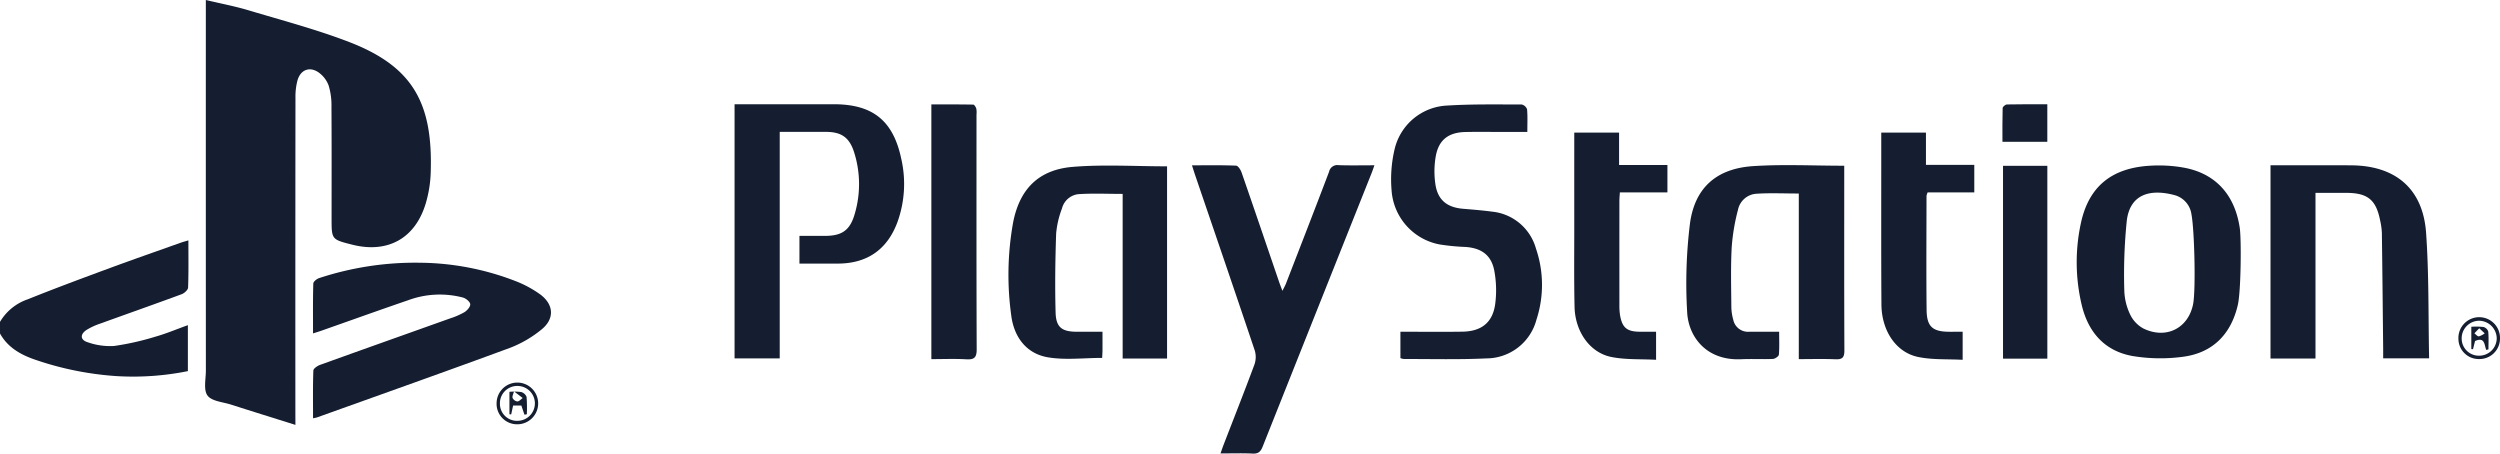
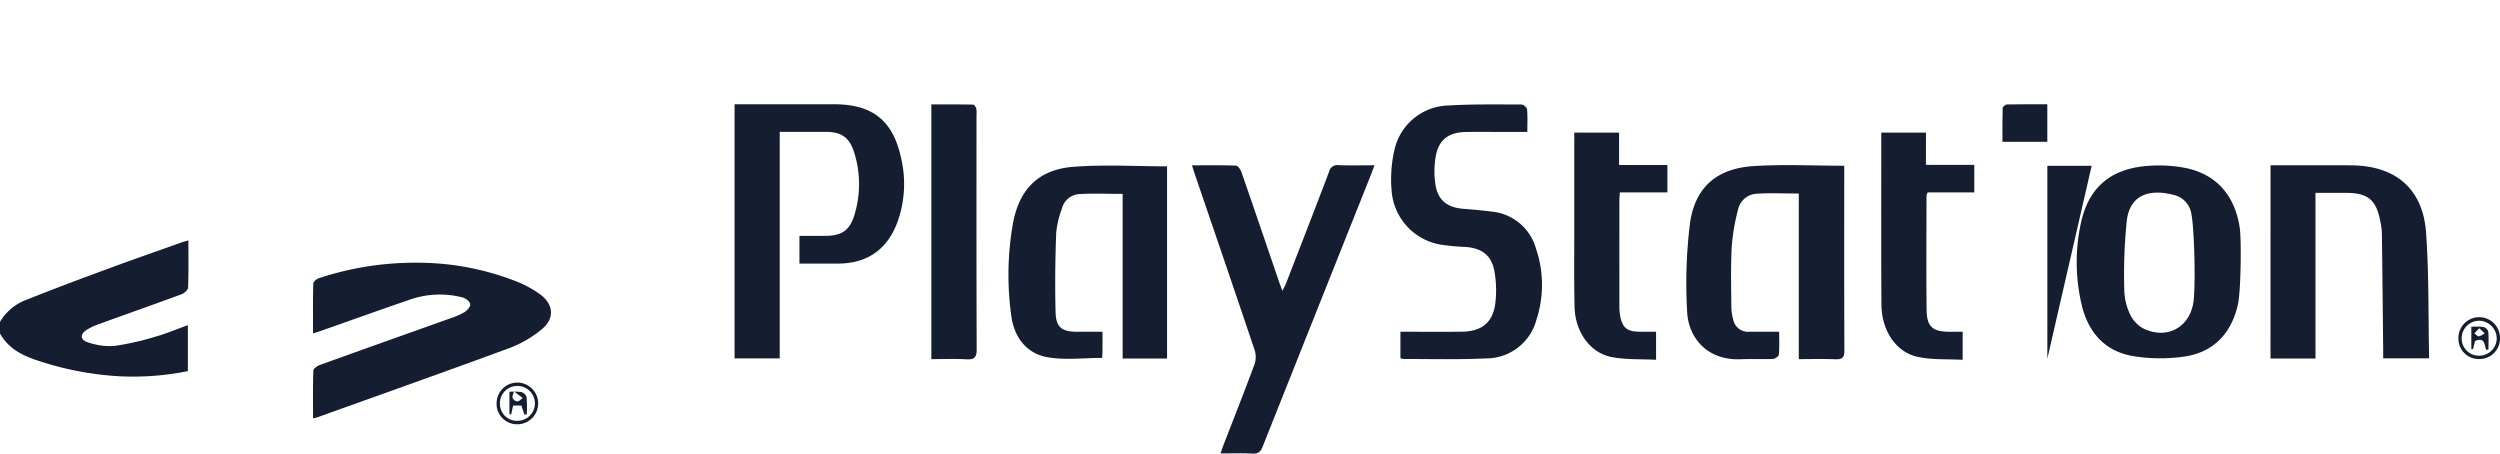
<svg xmlns="http://www.w3.org/2000/svg" width="492.658" height="89.385" viewBox="0 0 492.658 89.385">
  <g id="Group_2571" data-name="Group 2571" transform="translate(-5572.323 -1762.113)">
    <path id="Path_2787" data-name="Path 2787" d="M5572.323,1922.2a10.162,10.162,0,0,1,5.474-4.449c5.373-2.158,10.805-4.172,16.238-6.179,4.615-1.7,9.263-3.32,13.9-4.969.455-.162.923-.283,1.514-.462,0,3.178.055,6.237-.058,9.289-.017.465-.731,1.12-1.259,1.316-5.333,1.971-10.7,3.854-16.043,5.79a13.162,13.162,0,0,0-2.671,1.226c-1.363.881-1.306,2.016.227,2.469a13.31,13.31,0,0,0,5.134.724,52.932,52.932,0,0,0,8.114-1.821c2.145-.6,4.213-1.48,6.452-2.284v9.057a54.468,54.468,0,0,1-13.931.99,61.919,61.919,0,0,1-15.889-3.149c-2.976-.988-5.606-2.4-7.2-5.25Z" transform="translate(0 -96.659)" fill="#141e30" />
-     <path id="Path_2788" data-name="Path 2788" d="M5713.016,1845.843c-4.375-1.375-8.542-2.671-12.7-4-1.609-.514-3.792-.659-4.622-1.78s-.326-3.241-.326-4.923q-.015-35.3-.007-70.591v-2.438c2.926.7,5.7,1.219,8.387,2.023,6.646,1.991,13.385,3.766,19.846,6.252,12.633,4.861,16.547,12.1,16.081,25.806a23.934,23.934,0,0,1-.964,5.963c-2.068,6.942-7.5,9.939-14.5,8.174-4.069-1.026-4.069-1.026-4.069-5.172,0-7.333.026-14.665-.023-22a13.331,13.331,0,0,0-.558-4.193,5.522,5.522,0,0,0-2.031-2.616c-1.766-1.178-3.5-.465-4.1,1.579a12.432,12.432,0,0,0-.406,3.4q-.034,31.191-.017,62.382Z" transform="translate(-82.476)" fill="#141e30" />
    <path id="Path_2789" data-name="Path 2789" d="M6025.233,1855.965v-5.457c1.691,0,3.36,0,5.029,0,3.349-.008,4.943-1.1,5.864-4.326a20.711,20.711,0,0,0-.111-12.129c-.94-2.969-2.521-4.038-5.591-4.044-2.953-.006-5.907,0-9.077,0v44.644h-8.9v-50.089h1.966q8.791,0,17.581,0c7.692,0,11.732,3.231,13.313,10.794a22.128,22.128,0,0,1-.768,12.446c-2.016,5.425-5.989,8.16-11.774,8.163Z" transform="translate(-295.369 -41.91)" fill="#141e30" />
    <path id="Path_2790" data-name="Path 2790" d="M5759.862,1933.436c0-3.393-.039-6.614.052-9.831.011-.377.683-.921,1.15-1.071a60.645,60.645,0,0,1,20.025-3.027,53.211,53.211,0,0,1,18.441,3.525,21.7,21.7,0,0,1,5.17,2.765c2.677,2.035,2.75,4.841.128,6.915a22.624,22.624,0,0,1-6.052,3.531c-12.667,4.671-25.394,9.177-38.1,13.736a7.939,7.939,0,0,1-.811.18c0-3.2-.049-6.3.061-9.406.014-.4.8-.927,1.322-1.118,8.535-3.078,17.089-6.105,25.632-9.161a14.42,14.42,0,0,0,2.844-1.24c.528-.333,1.179-1.089,1.116-1.57-.065-.5-.856-1.137-1.444-1.3a17.978,17.978,0,0,0-10.814.54c-5.688,1.948-11.347,3.983-17.019,5.978C5761.062,1933.058,5760.554,1933.211,5759.862,1933.436Z" transform="translate(-125.852 -105.618)" fill="#141e30" />
    <path id="Path_2791" data-name="Path 2791" d="M6286.51,1861.1c3.03,0,5.861-.053,8.685.062.388.015.905.8,1.088,1.33,2.49,7.174,4.931,14.365,7.386,21.55.172.5.37,1,.667,1.794.32-.653.548-1.043.709-1.459,2.843-7.336,5.7-14.667,8.488-22.024a1.654,1.654,0,0,1,1.89-1.284c2.288.078,4.581.024,7.046.024-.239.655-.409,1.16-.606,1.654q-10.715,26.873-21.411,53.755c-.4,1.021-.856,1.459-2,1.4-2.019-.1-4.046-.029-6.319-.029.243-.683.422-1.223.627-1.753,2.03-5.249,4.1-10.481,6.058-15.758a4.478,4.478,0,0,0,.067-2.771c-3.877-11.549-7.831-23.073-11.764-34.6C6286.933,1862.429,6286.759,1861.867,6286.51,1861.1Z" transform="translate(-479.294 -66.407)" fill="#141e30" />
    <path id="Path_2792" data-name="Path 2792" d="M6604.9,1899.271v-32.635c-2.925,0-5.659-.134-8.371.046a3.96,3.96,0,0,0-3.611,3.159,40.147,40.147,0,0,0-1.239,7.4c-.21,3.929-.1,7.876-.068,11.816a9.553,9.553,0,0,0,.368,2.423,2.964,2.964,0,0,0,3.106,2.4c1.908,0,3.817,0,5.944,0,0,1.6.074,3.064-.056,4.51-.029.328-.757.827-1.18.845-2.077.088-4.164-.039-6.24.057-6.936.32-10.419-4.5-10.65-9.275a96.2,96.2,0,0,1,.553-17.487c.958-7.065,5.252-10.814,12.435-11.291,5.882-.39,11.81-.08,17.964-.08v1.6c0,11.6-.022,23.2.03,34.8.006,1.378-.4,1.8-1.754,1.742C6609.79,1899.2,6607.441,1899.271,6604.9,1899.271Z" transform="translate(-678.101 -66.388)" fill="#141e30" />
    <path id="Path_2793" data-name="Path 2793" d="M6207.8,1861.475v37.88h-8.751v-32.447c-3.077,0-5.958-.147-8.813.059a3.763,3.763,0,0,0-3.146,2.819,18.307,18.307,0,0,0-1.147,4.915c-.177,5.187-.25,10.385-.108,15.572.081,2.948,1.252,3.792,4.2,3.8,1.626,0,3.252,0,5.041,0,0,1.316.008,2.451,0,3.586,0,.534-.045,1.068-.067,1.568-3.638,0-7.25.465-10.686-.117-4.357-.738-6.734-4.127-7.24-8.331a58.387,58.387,0,0,1,.39-18.3c1.3-6.575,5.049-10.348,11.758-10.9C6195.342,1861.078,6201.541,1861.475,6207.8,1861.475Z" transform="translate(-405.492 -66.583)" fill="#141e30" />
    <path id="Path_2794" data-name="Path 2794" d="M6932.744,1861.129h4.988c3.667,0,7.335-.025,11,.011,8.691.084,14.059,4.642,14.671,13.31.577,8.163.424,16.378.595,24.726h-9.055c0-.652.005-1.288,0-1.925-.08-7.6-.151-15.2-.255-22.8a13.747,13.747,0,0,0-.337-2.431c-.8-4.086-2.452-5.438-6.644-5.454-1.964-.008-3.928,0-6.1,0v32.643h-8.866Z" transform="translate(-912.986 -66.445)" fill="#141e30" />
    <path id="Path_2795" data-name="Path 2795" d="M6848.371,1888.724c-1.315,5.717-4.894,9.453-10.794,10.226a33.315,33.315,0,0,1-9.92-.141c-5.5-.962-8.768-4.677-10.045-10.04a36.379,36.379,0,0,1-.176-16.113c1.516-7.152,5.964-10.871,13.491-11.345a28.115,28.115,0,0,1,6.857.381c6.208,1.157,10,5.341,10.967,11.883C6849.079,1875.787,6849,1885.973,6848.371,1888.724Zm-9.135-17.808a4.566,4.566,0,0,0-3.106-3.754c-4.812-1.364-8.935-.4-9.631,4.869a103.788,103.788,0,0,0-.5,13.86,11.643,11.643,0,0,0,1.151,4.726,6.118,6.118,0,0,0,2.6,2.758c4.42,2.162,8.818.034,9.8-4.759C6840.106,1885.9,6839.829,1874.009,6839.236,1870.916Z" transform="translate(-835.053 -66.532)" fill="#141e30" />
    <path id="Path_2796" data-name="Path 2796" d="M6407.67,1869.473h1.869c3.451,0,6.9.038,10.352-.017,3.739-.06,5.951-1.782,6.458-5.437a20.974,20.974,0,0,0-.164-6.5c-.56-3.107-2.488-4.516-5.624-4.754a42.492,42.492,0,0,1-5.224-.509,11.649,11.649,0,0,1-9.408-10.664,25.844,25.844,0,0,1,.6-8.106,11.159,11.159,0,0,1,10.423-8.592c4.859-.3,9.742-.207,14.614-.208a1.474,1.474,0,0,1,1.066.961c.125,1.4.051,2.819.051,4.449h-5.348c-2.3,0-4.6-.042-6.9.016-3.337.085-5.26,1.584-5.814,4.871a17.3,17.3,0,0,0-.04,5.526c.489,3.048,2.33,4.469,5.424,4.728,1.908.16,3.819.312,5.716.565a10.014,10.014,0,0,1,8.66,7.275,22.066,22.066,0,0,1,.092,14.033,10.233,10.233,0,0,1-9.839,7.612c-5.41.26-10.841.107-16.262.124a3.2,3.2,0,0,1-.7-.176Z" transform="translate(-559.378 -41.983)" fill="#141e30" />
    <path id="Path_2797" data-name="Path 2797" d="M6715.532,1880.813v5.528c-3-.165-5.985.029-8.807-.567-4.347-.918-7.17-5.181-7.2-10.358-.067-10.281-.028-20.563-.033-30.844,0-.971,0-1.942,0-3h8.807v6.356h9.526v5.422h-9.192a3.087,3.087,0,0,0-.222.669c-.008,7.492-.063,14.985.016,22.476.035,3.343,1.19,4.317,4.552,4.321Z" transform="translate(-756.442 -53.323)" fill="#141e30" />
    <path id="Path_2798" data-name="Path 2798" d="M6515.543,1841.548h8.831v6.383h9.527v5.4h-9.373c-.04.691-.091,1.168-.091,1.643q-.008,10.261,0,20.522a12.028,12.028,0,0,0,.141,2.123c.436,2.386,1.366,3.145,3.8,3.172,1.029.012,2.059,0,3.287,0v5.532c-3.065-.168-6.053.018-8.881-.568-4.2-.87-7.077-5.021-7.184-9.869-.12-5.47-.05-10.944-.056-16.416q-.007-8.045,0-16.089Z" transform="translate(-632.99 -53.309)" fill="#141e30" />
    <path id="Path_2799" data-name="Path 2799" d="M6130.36,1874.866v-50.193c2.748,0,5.5-.018,8.258.036.211,0,.5.484.6.791a4.044,4.044,0,0,1,.039,1.141c0,15.421-.023,30.843.036,46.263.006,1.594-.433,2.088-2.018,2C6135,1874.767,6132.717,1874.866,6130.36,1874.866Z" transform="translate(-374.501 -41.982)" fill="#141e30" />
-     <path id="Path_2800" data-name="Path 2800" d="M6781.205,1899.462h-8.733v-38h8.733Z" transform="translate(-805.426 -66.673)" fill="#141e30" />
+     <path id="Path_2800" data-name="Path 2800" d="M6781.205,1899.462v-38h8.733Z" transform="translate(-805.426 -66.673)" fill="#141e30" />
    <path id="Path_2801" data-name="Path 2801" d="M6780.959,1824.584v7.391h-8.841c0-2.233-.028-4.446.039-6.656.008-.253.547-.7.848-.7C6775.617,1824.56,6778.231,1824.584,6780.959,1824.584Z" transform="translate(-805.185 -41.921)" fill="#141e30" />
    <path id="Path_2802" data-name="Path 2802" d="M5873.879,1999.558a4.034,4.034,0,0,1-4.012-4.247,4.09,4.09,0,0,1,4.147-3.974,4.111,4.111,0,1,1-.135,8.221Zm.135-.687a3.434,3.434,0,1,0-.148-6.866,3.4,3.4,0,0,0-3.342,3.519A3.343,3.343,0,0,0,5874.015,1998.871Z" transform="translate(-199.682 -153.833)" fill="#141e30" />
    <path id="Path_2803" data-name="Path 2803" d="M7049.455,1960.492a4,4,0,0,1-4.128-3.956,4.1,4.1,0,1,1,8.194-.086A4.042,4.042,0,0,1,7049.455,1960.492Zm-.025-.663a3.452,3.452,0,0,0,3.445-3.448,3.521,3.521,0,0,0-3.489-3.437,3.466,3.466,0,0,0-3.419,3.485A3.38,3.38,0,0,0,7049.43,1959.829Z" transform="translate(-988.539 -127.624)" fill="#141e30" />
    <path id="Path_2804" data-name="Path 2804" d="M5880.514,2001.208l-.605-1.8h-1.625l-.379,1.752-.345-.036V1996.7a11.339,11.339,0,0,1,2.3.044,1.576,1.576,0,0,1,1.074.96,27.606,27.606,0,0,1,.051,3.431Zm-2.055-4.589c-.123.5-.388.959-.276,1.3a1.226,1.226,0,0,0,.938.688c.359-.013.7-.435,1.055-.679Z" transform="translate(-204.845 -157.379)" fill="#141e30" />
    <path id="Path_2805" data-name="Path 2805" d="M7056,1962.392c-.383-1-.253-2.617-2.2-1.75-.11.442-.257,1.026-.4,1.611l-.333-.021v-4.4a13.863,13.863,0,0,1,2.38.042,1.385,1.385,0,0,1,.95.88c.117,1.168.045,2.356.045,3.535Zm-1.375-4.265-.958,1c.3.215.61.625.884.6a3.394,3.394,0,0,0,1.15-.6Z" transform="translate(-993.736 -131.326)" fill="#141e30" />
  </g>
</svg>